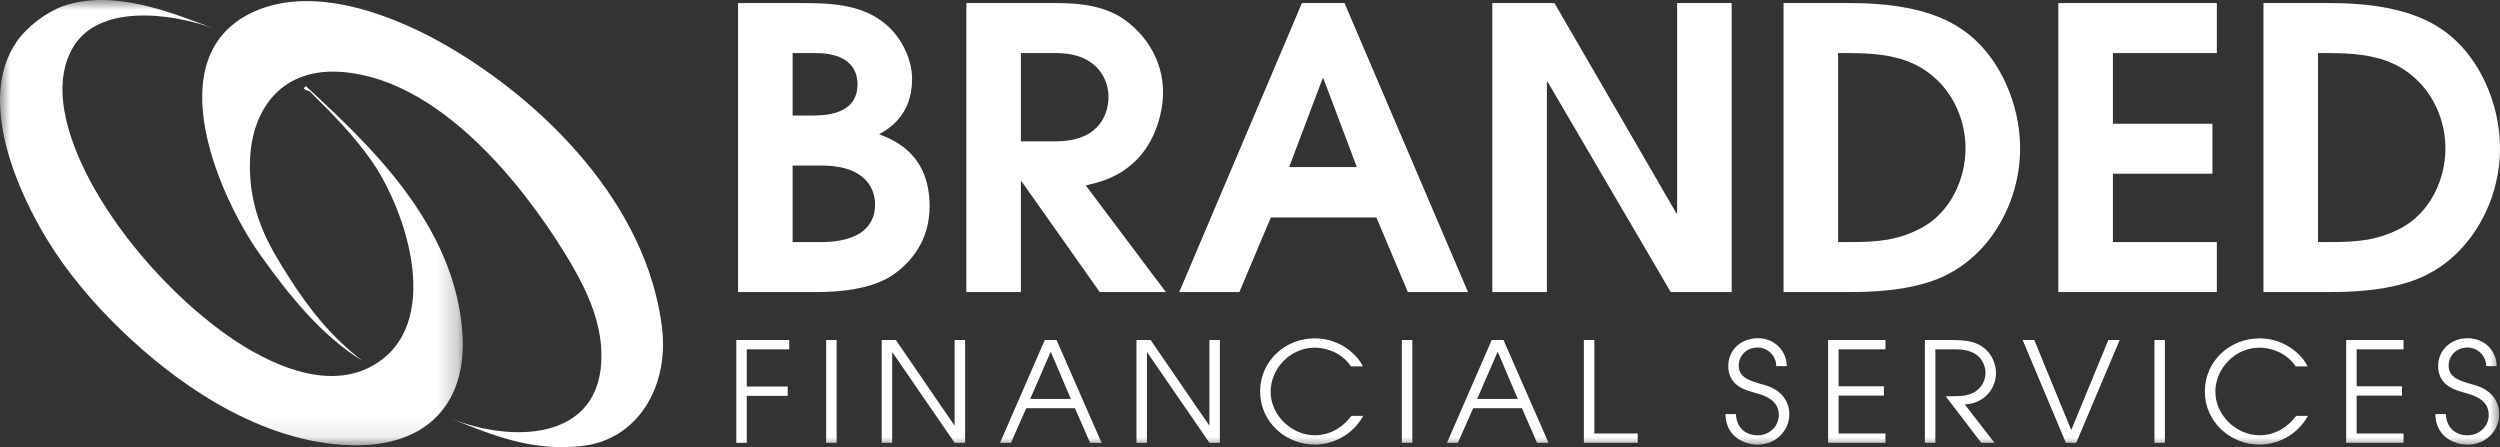
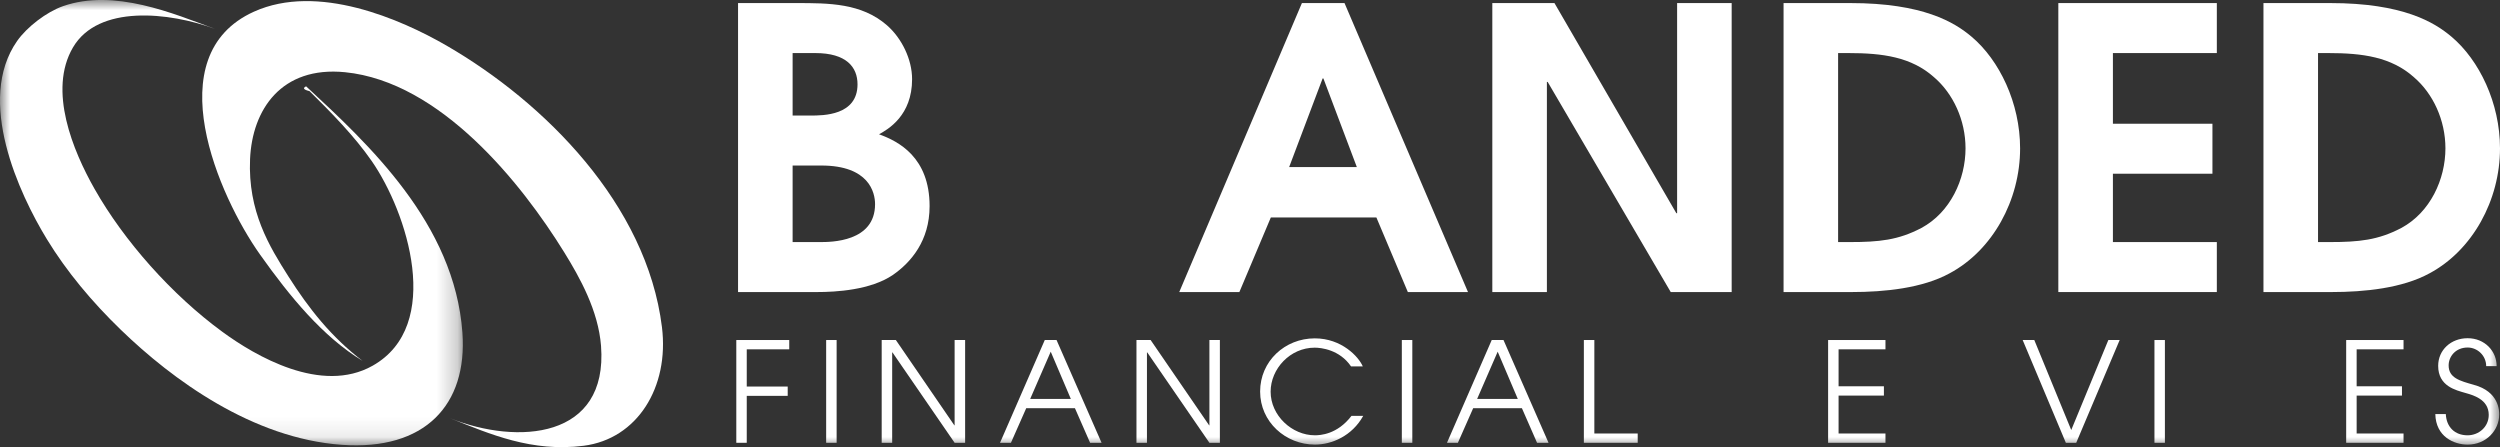
<svg xmlns="http://www.w3.org/2000/svg" width="123" height="22" viewBox="0 0 123 22" fill="none">
  <rect x="0" y="0" width="123" height="22" fill="#333333" stroke="none" />
  <g clip-path="url(#clip0_131_2491)">
    <path fill-rule="evenodd" clip-rule="evenodd" d="M22.153 20.58C25.463 21.902 29.924 21.607 29.571 17.018C29.437 15.287 28.535 13.667 27.757 12.409C25.67 9.032 21.684 4.024 16.978 3.553C13.838 3.241 12.407 5.399 12.303 7.828C12.192 10.407 13.251 12.12 14.194 13.607C15.192 15.179 16.294 16.578 17.838 17.755C15.884 16.566 14.268 14.604 12.784 12.51C10.779 9.68 7.702 2.735 12.497 0.573C15.624 -0.837 19.704 0.933 21.974 2.246C26.78 5.029 31.821 10.047 32.568 16.094C32.933 19.053 31.356 21.593 28.72 21.931C26.16 22.258 24.111 21.357 22.153 20.58Z" fill="white" />
    <mask id="mask0_131_2491" style="mask-type:luminance" maskUnits="userSpaceOnUse" x="0" y="0" width="23" height="22">
      <path d="M0 0H22.772V21.911H0V0Z" fill="white" />
    </mask>
    <g mask="url(#mask0_131_2491)">
      <path fill-rule="evenodd" clip-rule="evenodd" d="M10.581 1.424C8.323 0.588 4.83 0.217 3.59 2.334C2.35 4.45 3.596 7.427 4.645 9.282C6.1 11.855 8.452 14.504 10.94 16.325C12.551 17.505 15.809 19.42 18.336 17.992C21.831 16.017 20.042 10.45 18.291 7.927C17.432 6.688 16.298 5.541 15.227 4.483C15.223 4.479 14.757 4.392 15.061 4.248C18.093 7.065 22.367 10.986 22.751 16.369C23.006 19.925 20.9 22.175 16.824 21.886C12.417 21.574 8.469 18.668 5.949 16.229C4.524 14.851 3.277 13.36 2.307 11.769C0.943 9.535 -1.203 4.927 0.846 2.012C1.326 1.329 2.286 0.589 3.098 0.304C5.619 -0.581 8.546 0.671 10.581 1.424Z" fill="white" />
    </g>
    <path fill-rule="evenodd" clip-rule="evenodd" d="M36.312 0.151H39.174C40.779 0.151 42.386 0.151 43.64 1.246C44.365 1.88 44.875 2.918 44.875 3.897C44.875 5.685 43.699 6.357 43.249 6.607C44.209 6.953 45.736 7.74 45.736 10.142C45.736 11.852 44.816 12.909 43.934 13.524C42.837 14.273 41.132 14.369 40.192 14.369H36.312V0.151ZM38.997 5.685H39.878C40.506 5.685 42.19 5.685 42.19 4.148C42.19 3.302 41.642 2.611 40.114 2.611H38.997V5.685ZM38.997 11.91H40.349C40.878 11.91 43.053 11.91 43.053 10.046C43.053 9.47 42.759 8.144 40.408 8.144H38.997V11.91Z" fill="white" />
-     <path fill-rule="evenodd" clip-rule="evenodd" d="M47.543 0.151H51.99C53.656 0.151 54.694 0.458 55.517 1.112C56.34 1.765 57.222 2.918 57.222 4.551C57.222 5.492 56.869 6.972 55.831 7.952C54.969 8.759 54.145 8.951 53.421 9.124L57.36 14.369H54.107L50.267 8.931H50.228V14.369H47.543V0.151ZM50.228 6.953H51.951C54.166 6.953 54.538 5.512 54.538 4.762C54.538 3.975 54.047 2.611 51.951 2.611H50.228V6.953Z" fill="white" />
    <path fill-rule="evenodd" clip-rule="evenodd" d="M64.054 0.151L58.019 14.369H60.977L62.525 10.699H67.718L69.266 14.369H72.225L66.15 0.151H64.054ZM65.073 3.859H65.111L66.757 8.221H63.426L65.073 3.859Z" fill="white" />
    <path fill-rule="evenodd" clip-rule="evenodd" d="M82.514 0.151V10.489H82.475L76.479 0.151H73.422V14.369H76.107V4.032H76.146L82.2 14.369H85.198V0.151H82.514Z" fill="white" />
    <path fill-rule="evenodd" clip-rule="evenodd" d="M87.751 0.151H91.042C94.608 0.151 96.156 1.092 96.998 1.803C98.37 2.956 99.389 5.069 99.389 7.299C99.389 9.854 98.037 12.314 95.921 13.447C94.589 14.178 92.727 14.369 91.101 14.369H87.751V0.151ZM90.435 11.91H91.003C92.453 11.91 93.394 11.814 94.529 11.218C95.96 10.45 96.704 8.816 96.704 7.299C96.704 5.915 96.098 4.608 95.157 3.802C94.04 2.803 92.629 2.611 90.945 2.611H90.435V11.91Z" fill="white" />
    <path fill-rule="evenodd" clip-rule="evenodd" d="M101.27 0.151V14.369H109.068V11.91H103.955V8.547H108.852V6.088H103.955V2.611H109.068V0.151H101.27Z" fill="white" />
    <path fill-rule="evenodd" clip-rule="evenodd" d="M111.362 0.151H114.653C118.219 0.151 119.767 1.092 120.609 1.803C121.981 2.956 123 5.069 123 7.299C123 9.854 121.648 12.314 119.533 13.447C118.2 14.178 116.339 14.369 114.712 14.369H111.362V0.151ZM114.047 11.91H114.614C116.064 11.91 117.005 11.814 118.141 11.218C119.571 10.45 120.315 8.816 120.315 7.299C120.315 5.915 119.709 4.608 118.768 3.802C117.651 2.803 116.24 2.611 114.556 2.611H114.047V11.91Z" fill="white" />
    <path fill-rule="evenodd" clip-rule="evenodd" d="M36.226 16.729V21.785H36.74V19.476H38.755V19.018H36.74V17.187H38.831V16.729H36.226Z" fill="white" />
    <mask id="mask1_131_2491" style="mask-type:luminance" maskUnits="userSpaceOnUse" x="0" y="0" width="123" height="22">
      <path d="M0 22H123V0H0V22Z" fill="white" />
    </mask>
    <g mask="url(#mask1_131_2491)">
      <path fill-rule="evenodd" clip-rule="evenodd" d="M40.647 21.785H41.162V16.729H40.647V21.785Z" fill="white" />
    </g>
    <mask id="mask2_131_2491" style="mask-type:luminance" maskUnits="userSpaceOnUse" x="0" y="0" width="123" height="22">
      <path d="M0 22H123V0H0V22Z" fill="white" />
    </mask>
    <g mask="url(#mask2_131_2491)">
      <path fill-rule="evenodd" clip-rule="evenodd" d="M46.967 16.729V20.925H46.953L44.076 16.729H43.379V21.785H43.895V17.337H43.908L46.967 21.785H47.484V16.729H46.967Z" fill="white" />
    </g>
    <mask id="mask3_131_2491" style="mask-type:luminance" maskUnits="userSpaceOnUse" x="0" y="0" width="123" height="22">
      <path d="M0 22H123V0H0V22Z" fill="white" />
    </mask>
    <g mask="url(#mask3_131_2491)">
      <path fill-rule="evenodd" clip-rule="evenodd" d="M51.403 16.729L49.201 21.785H49.738L50.49 20.084H52.887L53.633 21.785H54.197L51.982 16.729H51.403ZM51.696 17.303L52.685 19.627H50.685L51.696 17.303Z" fill="white" />
    </g>
    <mask id="mask4_131_2491" style="mask-type:luminance" maskUnits="userSpaceOnUse" x="0" y="0" width="123" height="22">
      <path d="M0 22H123V0H0V22Z" fill="white" />
    </mask>
    <g mask="url(#mask4_131_2491)">
      <path fill-rule="evenodd" clip-rule="evenodd" d="M59.503 16.729V20.925H59.489L56.611 16.729H55.914V21.785H56.43V17.337H56.444L59.503 21.785H60.018V16.729H59.503Z" fill="white" />
    </g>
    <mask id="mask5_131_2491" style="mask-type:luminance" maskUnits="userSpaceOnUse" x="0" y="0" width="123" height="22">
      <path d="M0 22H123V0H0V22Z" fill="white" />
    </mask>
    <g mask="url(#mask5_131_2491)">
      <path fill-rule="evenodd" clip-rule="evenodd" d="M67.071 20.46C66.521 21.451 65.525 21.874 64.695 21.874C63.253 21.874 61.998 20.761 61.998 19.264C61.998 17.768 63.218 16.647 64.688 16.647C66.012 16.647 66.849 17.556 67.05 18.028H66.472C65.908 17.2 64.995 17.105 64.681 17.105C63.476 17.105 62.515 18.143 62.515 19.271C62.515 20.453 63.574 21.416 64.688 21.416C64.946 21.416 65.79 21.382 66.493 20.46H67.071Z" fill="white" />
    </g>
    <mask id="mask6_131_2491" style="mask-type:luminance" maskUnits="userSpaceOnUse" x="0" y="0" width="123" height="22">
      <path d="M0 22H123V0H0V22Z" fill="white" />
    </mask>
    <g mask="url(#mask6_131_2491)">
      <path fill-rule="evenodd" clip-rule="evenodd" d="M68.97 21.785H69.486V16.729H68.97V21.785Z" fill="white" />
    </g>
    <mask id="mask7_131_2491" style="mask-type:luminance" maskUnits="userSpaceOnUse" x="0" y="0" width="123" height="22">
      <path d="M0 22H123V0H0V22Z" fill="white" />
    </mask>
    <g mask="url(#mask7_131_2491)">
      <path fill-rule="evenodd" clip-rule="evenodd" d="M73.393 16.729L71.191 21.785H71.728L72.48 20.084H74.878L75.623 21.785H76.188L73.972 16.729H73.393ZM73.686 17.303L74.675 19.627H72.675L73.686 17.303Z" fill="white" />
    </g>
    <mask id="mask8_131_2491" style="mask-type:luminance" maskUnits="userSpaceOnUse" x="0" y="0" width="123" height="22">
      <path d="M0 22H123V0H0V22Z" fill="white" />
    </mask>
    <g mask="url(#mask8_131_2491)">
      <path fill-rule="evenodd" clip-rule="evenodd" d="M77.926 16.729V21.785H80.575V21.328H78.442V16.729H77.926Z" fill="white" />
    </g>
    <mask id="mask9_131_2491" style="mask-type:luminance" maskUnits="userSpaceOnUse" x="0" y="0" width="123" height="22">
      <path d="M0 22H123V0H0V22Z" fill="white" />
    </mask>
    <g mask="url(#mask9_131_2491)">
-       <path fill-rule="evenodd" clip-rule="evenodd" d="M85.406 20.371C85.434 21.007 85.845 21.417 86.479 21.417C87.023 21.417 87.518 21.007 87.518 20.412C87.518 19.633 86.716 19.435 86.368 19.333C85.901 19.196 85.031 19.004 85.031 18C85.031 17.214 85.665 16.64 86.479 16.64C87.323 16.64 87.907 17.276 87.907 18.013H87.392C87.392 17.5 86.967 17.098 86.479 17.098C85.887 17.098 85.546 17.542 85.546 17.979C85.546 18.594 86.097 18.738 86.772 18.93C88.041 19.264 88.034 20.241 88.034 20.392C88.034 21.17 87.392 21.875 86.479 21.875C85.81 21.875 84.912 21.485 84.891 20.371H85.406Z" fill="white" />
-     </g>
+       </g>
    <mask id="mask10_131_2491" style="mask-type:luminance" maskUnits="userSpaceOnUse" x="0" y="0" width="123" height="22">
      <path d="M0 22H123V0H0V22Z" fill="white" />
    </mask>
    <g mask="url(#mask10_131_2491)">
      <path fill-rule="evenodd" clip-rule="evenodd" d="M89.943 16.729V21.785H92.765V21.328H90.458V19.463H92.688V19.005H90.458V17.187H92.765V16.729H89.943Z" fill="white" />
    </g>
    <mask id="mask11_131_2491" style="mask-type:luminance" maskUnits="userSpaceOnUse" x="0" y="0" width="123" height="22">
      <path d="M0 22H123V0H0V22Z" fill="white" />
    </mask>
    <g mask="url(#mask11_131_2491)">
-       <path fill-rule="evenodd" clip-rule="evenodd" d="M94.704 16.729H96.014C96.704 16.729 97.045 16.81 97.282 16.92C97.861 17.187 98.202 17.74 98.202 18.362C98.202 19.093 97.666 19.838 96.669 19.899L98.126 21.785H97.477L95.728 19.496C96.383 19.496 96.606 19.489 96.837 19.421C97.401 19.265 97.687 18.8 97.687 18.348C97.687 17.952 97.456 17.542 97.123 17.377C96.816 17.221 96.551 17.187 96.118 17.187H95.22V21.785H94.704V16.729Z" fill="white" />
-     </g>
+       </g>
    <mask id="mask12_131_2491" style="mask-type:luminance" maskUnits="userSpaceOnUse" x="0" y="0" width="123" height="22">
      <path d="M0 22H123V0H0V22Z" fill="white" />
    </mask>
    <g mask="url(#mask12_131_2491)">
      <path fill-rule="evenodd" clip-rule="evenodd" d="M103.731 16.729L101.905 21.157L100.087 16.729H99.515L101.64 21.785H102.15L104.288 16.729H103.731Z" fill="white" />
    </g>
    <mask id="mask13_131_2491" style="mask-type:luminance" maskUnits="userSpaceOnUse" x="0" y="0" width="123" height="22">
      <path d="M0 22H123V0H0V22Z" fill="white" />
    </mask>
    <g mask="url(#mask13_131_2491)">
      <path fill-rule="evenodd" clip-rule="evenodd" d="M105.999 21.785H106.513V16.729H105.999V21.785Z" fill="white" />
    </g>
    <mask id="mask14_131_2491" style="mask-type:luminance" maskUnits="userSpaceOnUse" x="0" y="0" width="123" height="22">
      <path d="M0 22H123V0H0V22Z" fill="white" />
    </mask>
    <g mask="url(#mask14_131_2491)">
-       <path fill-rule="evenodd" clip-rule="evenodd" d="M113.551 20.46C113.001 21.451 112.005 21.874 111.175 21.874C109.733 21.874 108.478 20.761 108.478 19.264C108.478 17.768 109.698 16.647 111.168 16.647C112.492 16.647 113.329 17.556 113.53 18.028H112.952C112.388 17.2 111.474 17.105 111.161 17.105C109.956 17.105 108.995 18.143 108.995 19.271C108.995 20.453 110.054 21.416 111.168 21.416C111.426 21.416 112.27 21.382 112.973 20.46H113.551Z" fill="white" />
-     </g>
+       </g>
    <mask id="mask15_131_2491" style="mask-type:luminance" maskUnits="userSpaceOnUse" x="0" y="0" width="123" height="22">
      <path d="M0 22H123V0H0V22Z" fill="white" />
    </mask>
    <g mask="url(#mask15_131_2491)">
      <path fill-rule="evenodd" clip-rule="evenodd" d="M115.432 16.729V21.785H118.254V21.328H115.947V19.463H118.177V19.005H115.947V17.187H118.254V16.729H115.432Z" fill="white" />
    </g>
    <mask id="mask16_131_2491" style="mask-type:luminance" maskUnits="userSpaceOnUse" x="0" y="0" width="123" height="22">
      <path d="M0 22H123V0H0V22Z" fill="white" />
    </mask>
    <g mask="url(#mask16_131_2491)">
      <path fill-rule="evenodd" clip-rule="evenodd" d="M120.334 20.371C120.362 21.007 120.773 21.417 121.407 21.417C121.951 21.417 122.446 21.007 122.446 20.412C122.446 19.633 121.644 19.435 121.296 19.333C120.829 19.196 119.958 19.004 119.958 18C119.958 17.214 120.592 16.64 121.407 16.64C122.25 16.64 122.835 17.276 122.835 18.013H122.32C122.32 17.5 121.895 17.098 121.407 17.098C120.815 17.098 120.473 17.542 120.473 17.979C120.473 18.594 121.024 18.738 121.7 18.93C122.969 19.264 122.961 20.241 122.961 20.392C122.961 21.17 122.32 21.875 121.407 21.875C120.738 21.875 119.839 21.485 119.818 20.371H120.334Z" fill="white" />
    </g>
  </g>
  <defs>
    <clipPath id="clip0_131_2491">
      <rect width="123" height="22" fill="white" />
    </clipPath>
  </defs>
</svg>